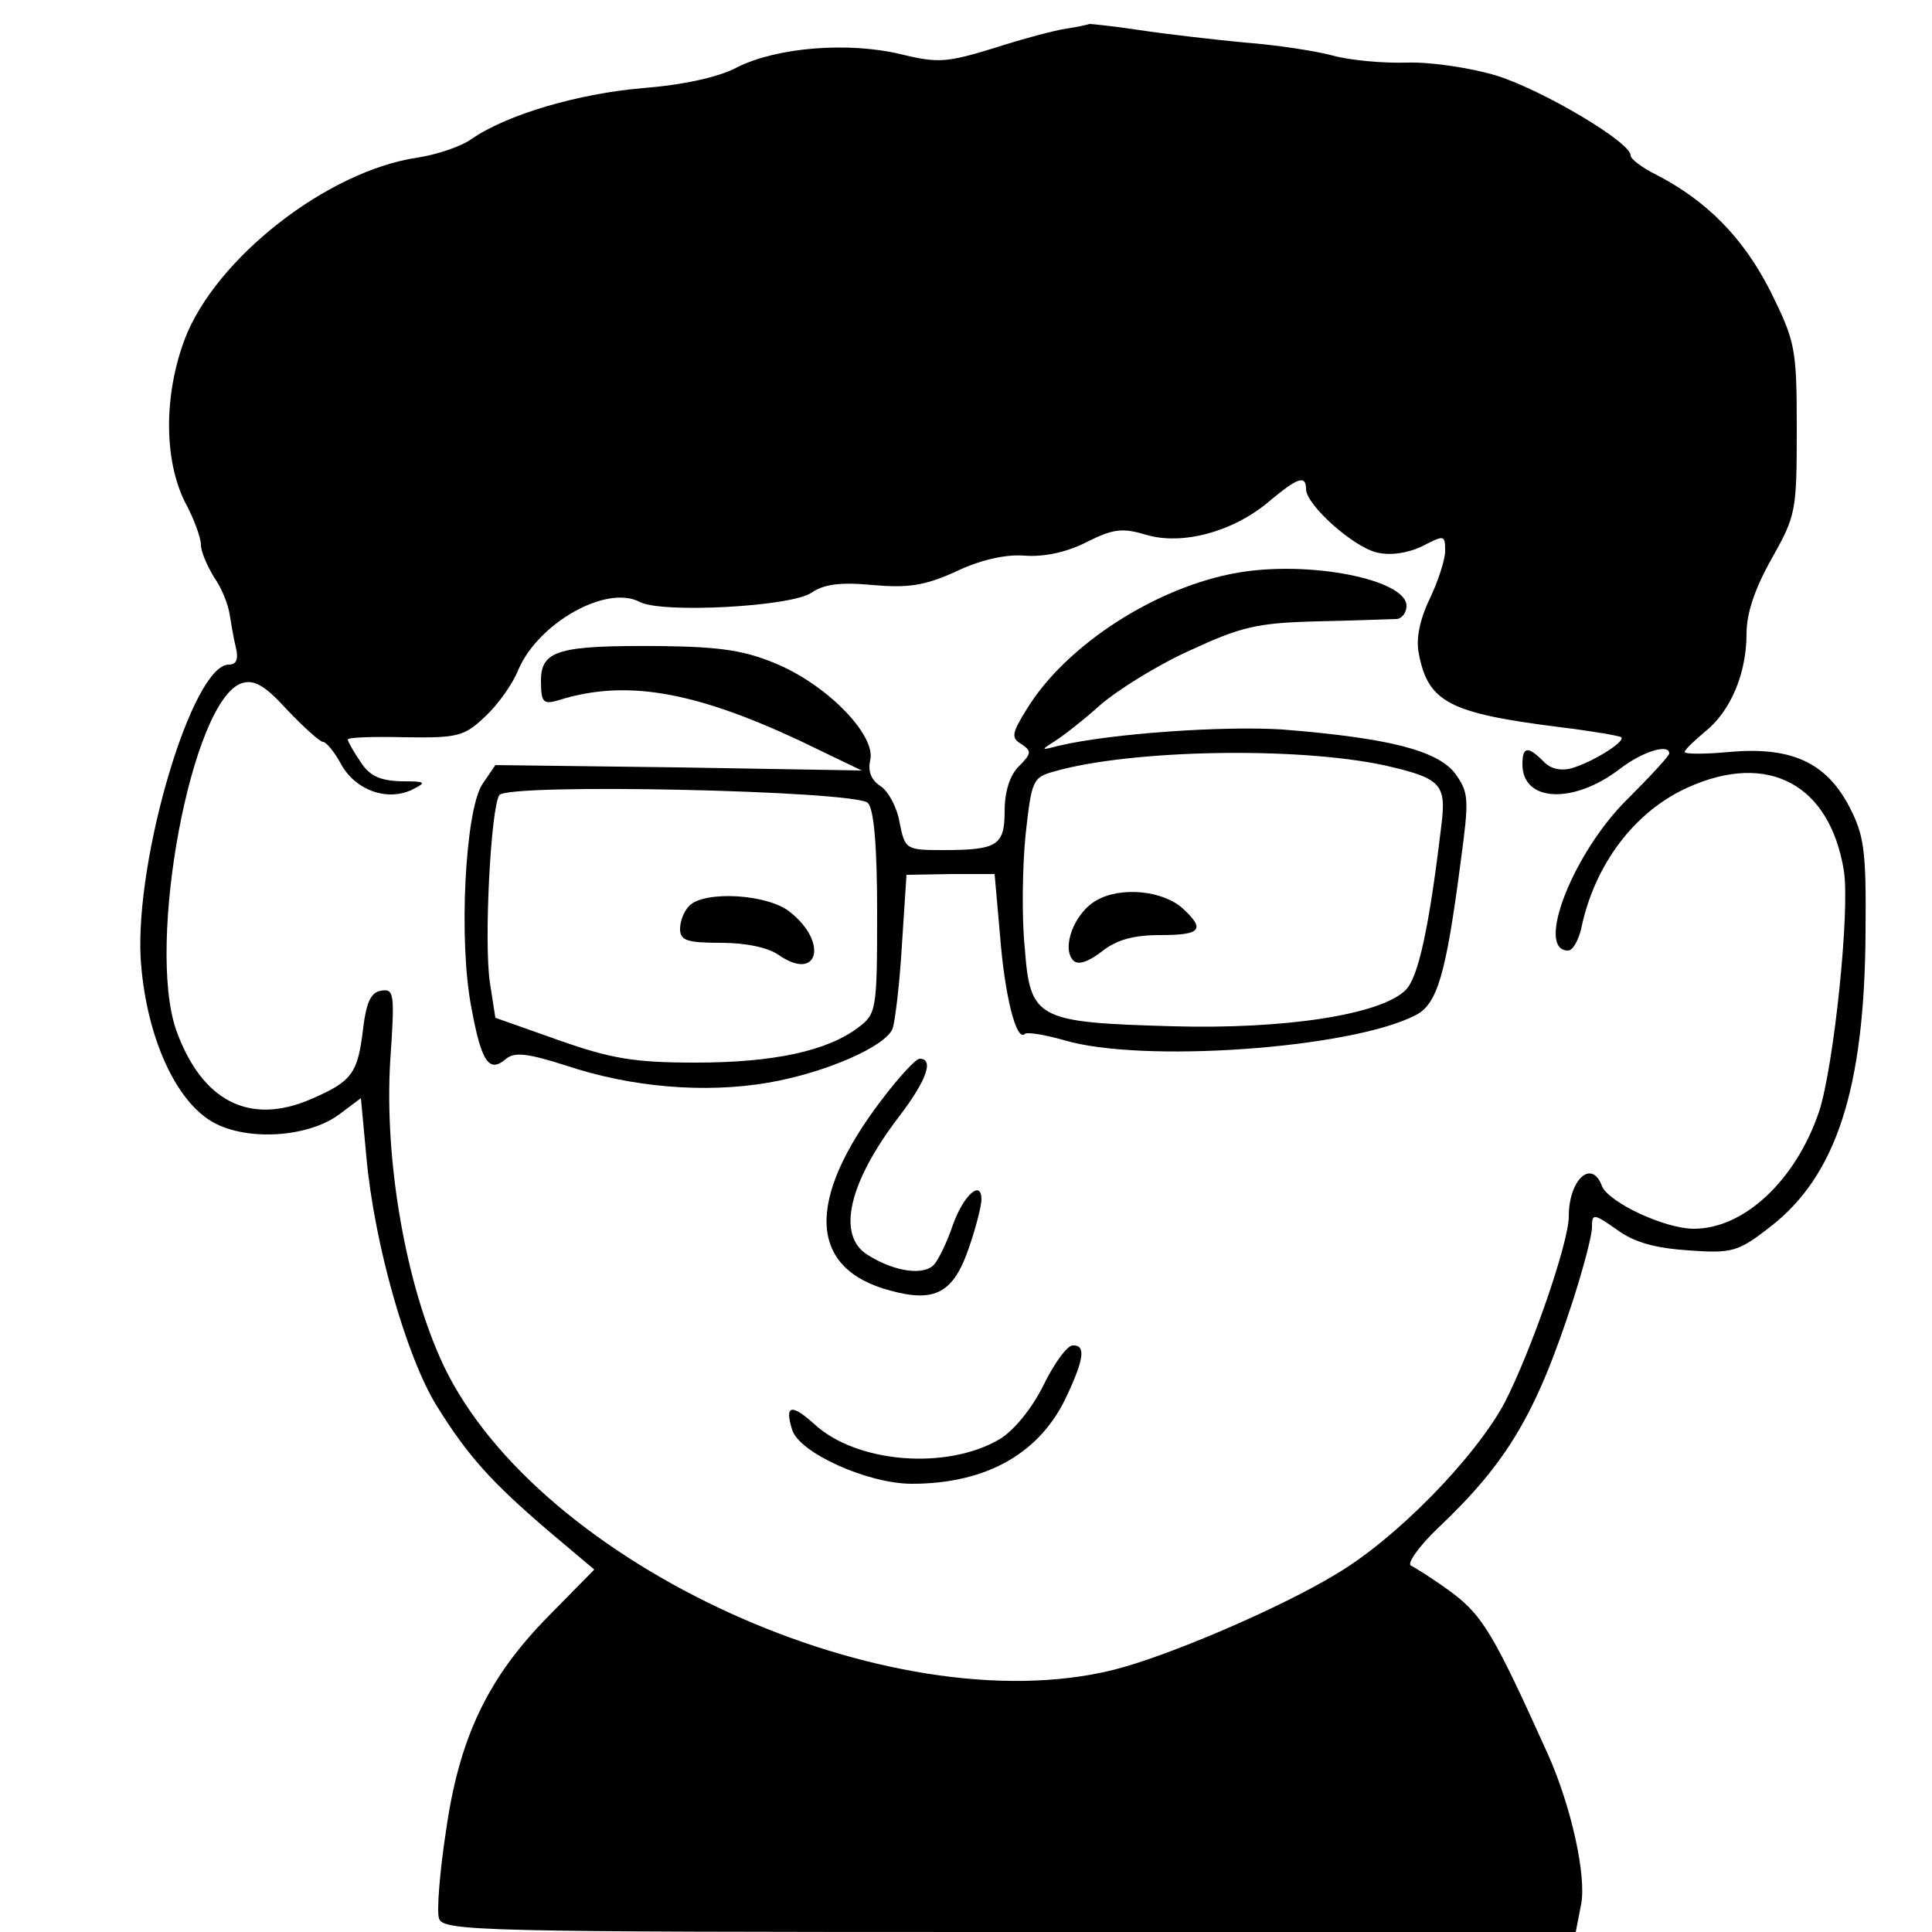
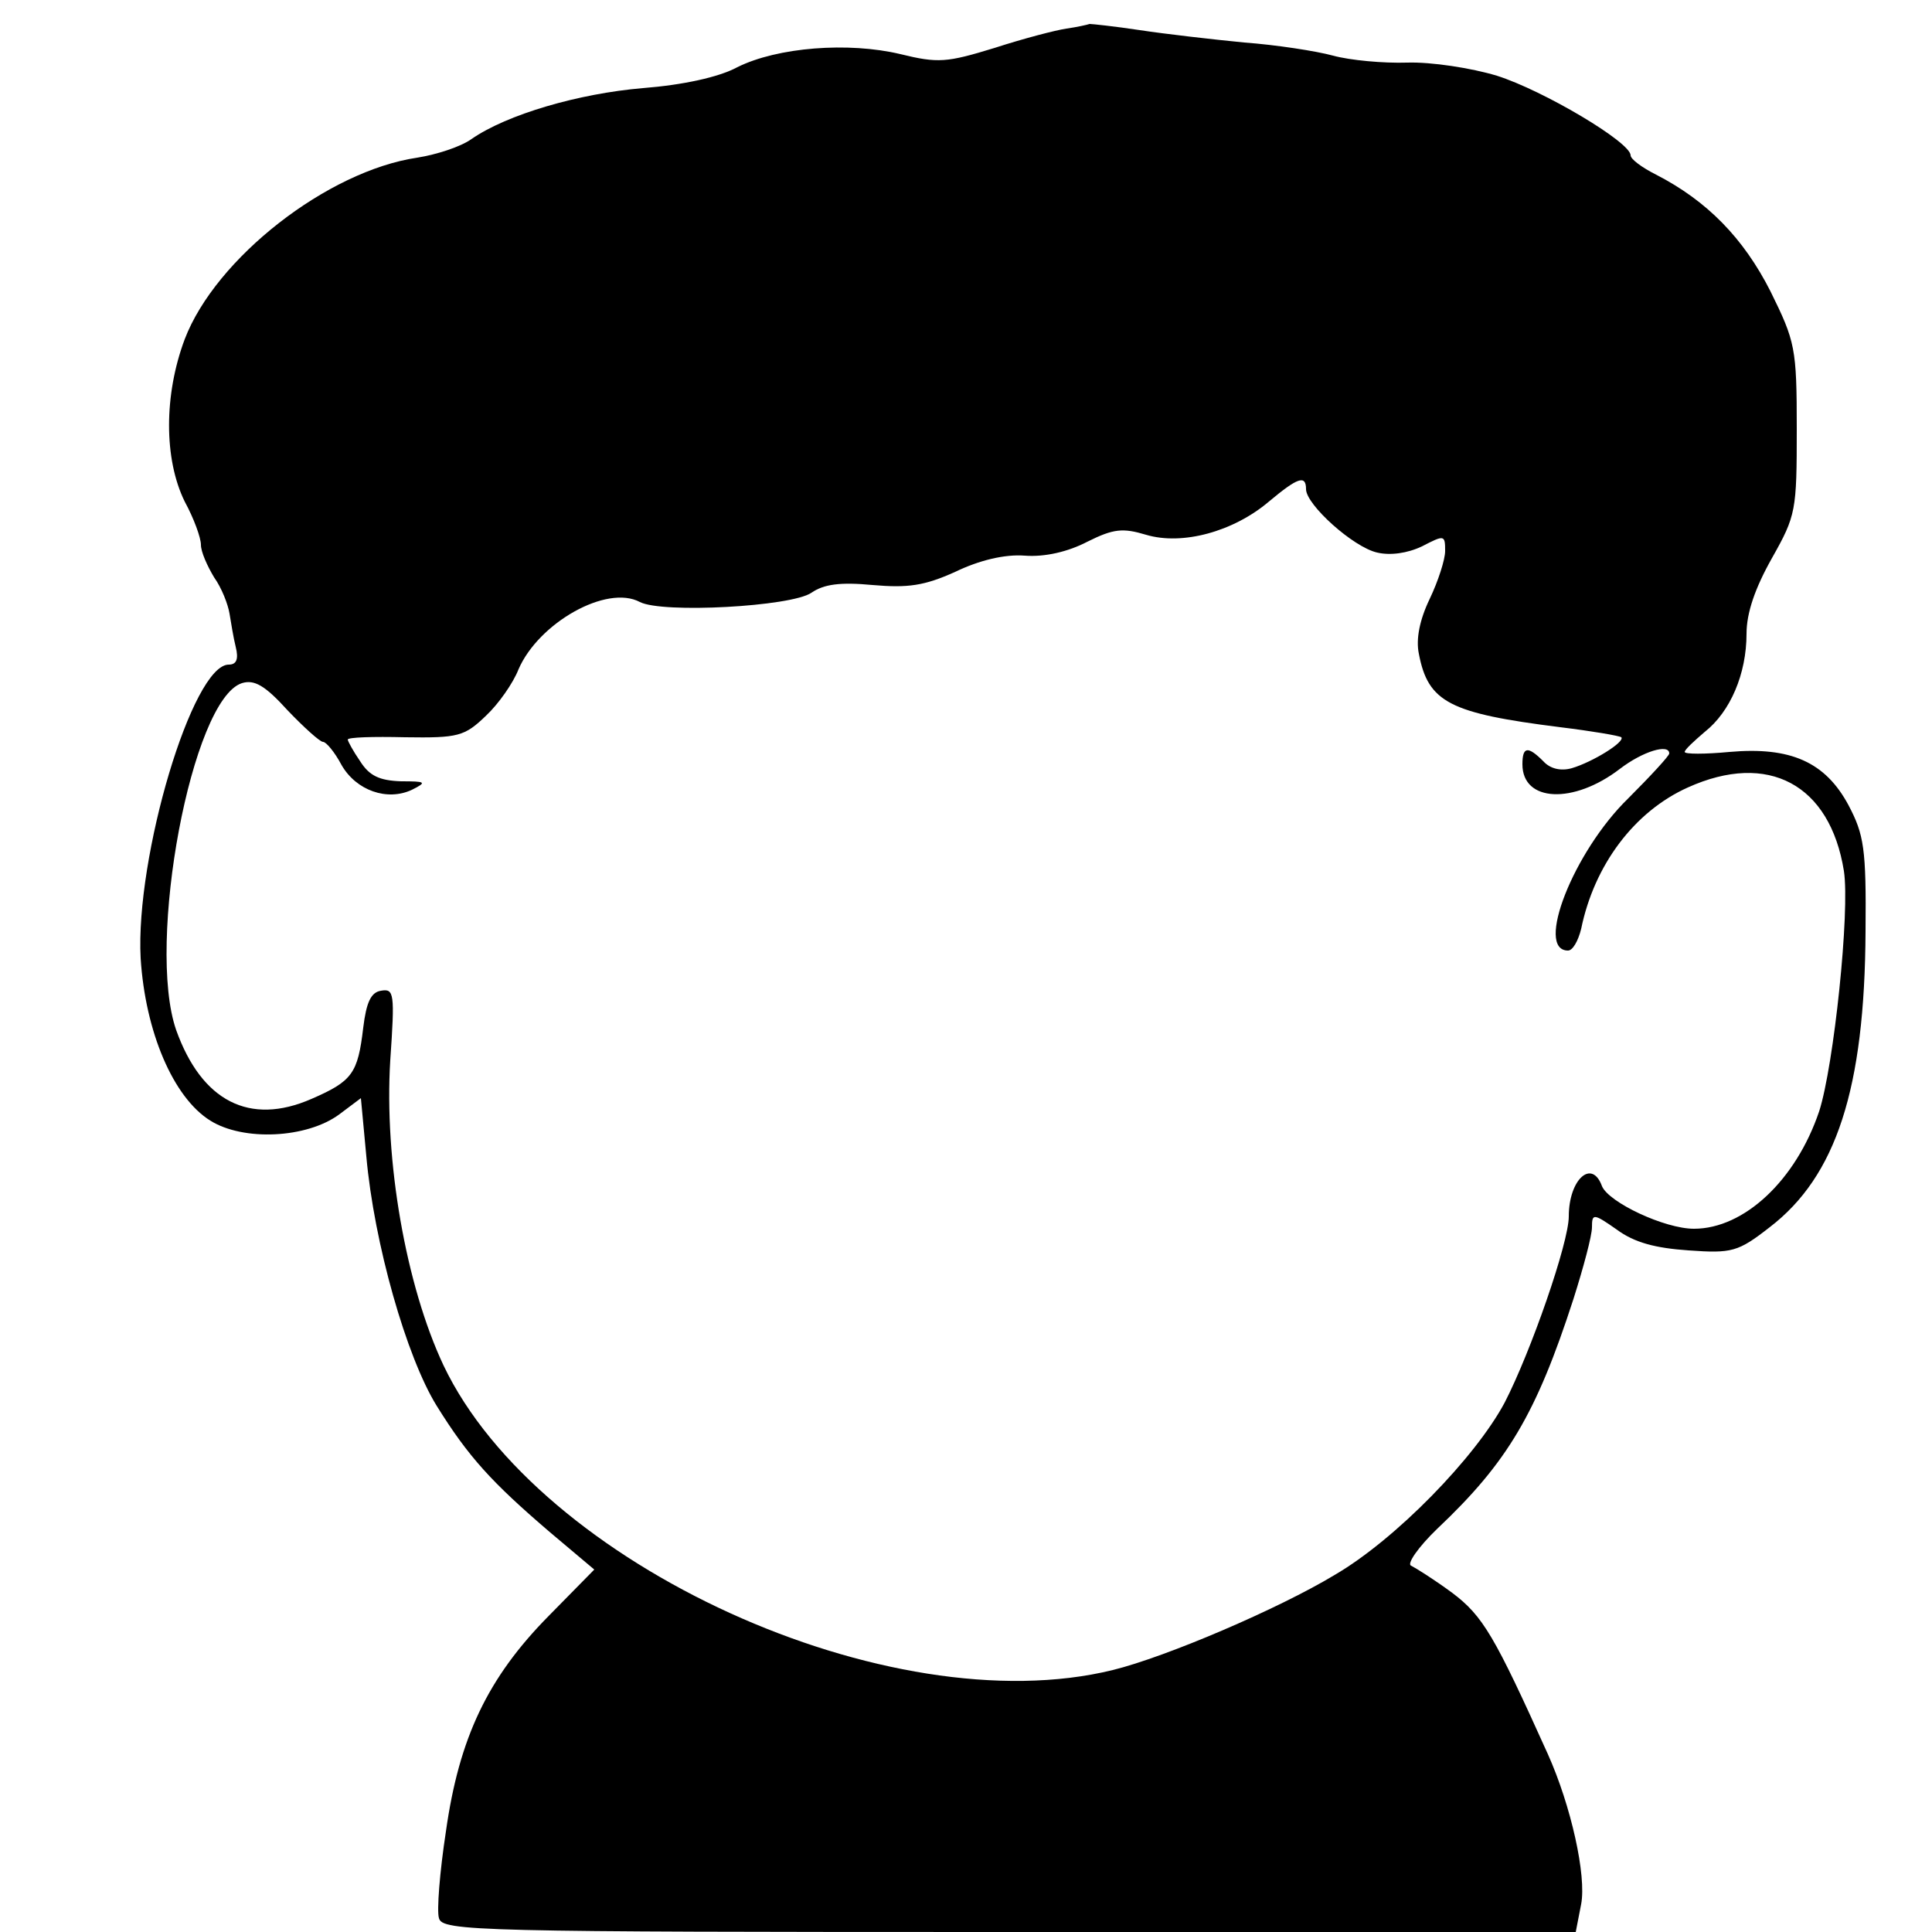
<svg xmlns="http://www.w3.org/2000/svg" version="1.0" width="250pt" height="250pt" viewBox="0 0 250 250" preserveAspectRatio="xMidYMid meet">
  <g transform="translate(0,250) scale(0.1,-0.1)" fill="#000000" stroke="none">
    <path d="M1380 2463 c-14 -2 -56 -13 -93 -25 -62 -19 -73 -20 -122 -8 -67 16 -159 9 -211 -17 -24 -13 -71 -23 -122 -27 -83 -7 -176 -34 -222 -66 -14 -10 -45 -20 -70 -24 -116 -17 -261 -130 -301 -235 -27 -72 -27 -155 0 -210 12 -22 21 -47 21 -56 0 -9 8 -27 17 -42 10 -14 18 -35 20 -47 2 -12 5 -31 8 -43 4 -16 1 -23 -9 -23 -47 0 -121 -249 -114 -380 6 -95 42 -180 90 -210 43 -27 125 -23 167 8 l28 21 7 -75 c10 -113 52 -260 91 -323 41 -66 71 -99 147 -164 l57 -48 -59 -60 c-79 -80 -116 -158 -133 -279 -8 -52 -12 -103 -9 -112 4 -17 48 -18 738 -18 l733 0 7 36 c7 37 -13 127 -43 194 -69 153 -84 179 -124 209 -23 17 -47 32 -53 35 -6 2 9 24 34 48 91 86 128 149 176 297 13 41 24 82 24 93 0 18 2 18 32 -3 23 -17 50 -24 93 -27 56 -4 64 -2 105 30 86 66 123 179 124 383 1 107 -2 125 -22 163 -30 56 -75 76 -154 69 -32 -3 -58 -3 -58 0 0 3 12 14 26 26 33 26 54 75 54 127 0 27 11 59 33 98 31 55 32 61 32 167 0 105 -2 113 -34 178 -35 69 -82 117 -148 151 -18 9 -33 20 -33 25 0 17 -113 84 -173 103 -33 10 -85 18 -116 17 -31 -1 -74 3 -96 9 -22 6 -74 14 -115 17 -41 4 -102 11 -135 16 -33 5 -62 8 -65 8 -3 -1 -16 -4 -30 -6z m310 -596 c0 -20 61 -75 92 -82 17 -4 39 -1 58 8 29 15 30 15 30 -6 0 -11 -9 -39 -20 -62 -13 -27 -18 -52 -14 -71 12 -63 40 -77 183 -95 41 -5 76 -11 79 -13 5 -6 -37 -32 -64 -40 -14 -4 -28 -1 -37 9 -20 20 -27 19 -27 -4 0 -49 66 -52 126 -6 30 23 64 33 64 20 0 -3 -24 -29 -53 -58 -71 -69 -121 -197 -78 -197 6 0 13 12 17 28 17 83 69 152 138 183 104 47 184 4 202 -108 8 -52 -13 -252 -32 -311 -30 -89 -97 -152 -162 -152 -38 0 -110 34 -119 55 -13 36 -43 9 -43 -39 0 -34 -49 -175 -83 -241 -38 -71 -141 -177 -220 -223 -73 -44 -218 -106 -287 -123 -289 -71 -743 136 -866 394 -49 104 -77 266 -69 395 6 87 5 93 -12 90 -13 -2 -19 -15 -23 -48 -7 -59 -14 -69 -67 -92 -80 -35 -142 -3 -175 89 -39 112 20 428 85 449 16 5 30 -3 59 -35 21 -22 42 -41 46 -41 4 0 15 -13 24 -30 19 -33 59 -47 91 -32 20 10 18 11 -14 11 -28 1 -41 7 -53 26 -9 13 -16 26 -16 28 0 3 33 4 74 3 69 -1 77 1 105 28 16 15 35 42 42 60 26 60 114 110 157 87 29 -15 196 -6 222 12 16 11 37 14 79 10 46 -4 67 -1 107 17 31 15 64 23 90 21 26 -2 56 5 81 18 34 17 46 18 76 9 47 -14 113 4 159 43 37 31 48 35 48 16z" />
-     <path d="M1602 1759 c-105 -18 -222 -93 -273 -176 -20 -32 -21 -38 -7 -46 13 -9 13 -12 -4 -29 -11 -11 -18 -32 -18 -57 0 -45 -9 -51 -80 -51 -48 0 -49 1 -56 36 -3 19 -15 41 -25 47 -12 8 -16 19 -13 33 8 32 -54 96 -119 124 -42 18 -72 23 -152 24 -132 1 -155 -5 -155 -45 0 -28 3 -31 23 -25 86 27 174 12 311 -52 l81 -39 -237 4 -237 3 -17 -25 c-22 -34 -31 -202 -14 -289 13 -71 23 -85 45 -66 11 9 28 7 78 -9 84 -28 179 -36 261 -22 75 13 152 47 161 70 3 8 9 56 12 107 l6 92 57 1 57 0 7 -79 c6 -78 21 -138 32 -128 3 3 26 -1 51 -8 100 -30 370 -11 454 32 29 14 40 53 59 198 11 82 11 90 -7 115 -23 30 -86 46 -223 57 -76 5 -222 -5 -290 -21 -23 -6 -24 -6 -5 6 11 7 38 28 59 47 22 19 73 51 115 70 67 31 87 36 166 38 50 1 96 3 103 3 6 1 12 8 12 17 0 34 -125 59 -218 43z m188 -249 c75 -17 82 -24 75 -79 -16 -134 -30 -196 -46 -212 -32 -32 -156 -51 -301 -47 -177 5 -185 9 -192 102 -4 39 -3 104 1 145 8 72 9 75 38 83 99 28 311 32 425 8z m-667 -49 c8 -8 12 -57 12 -142 0 -127 -1 -131 -25 -149 -40 -30 -109 -45 -210 -45 -79 0 -109 5 -177 29 l-82 29 -7 45 c-8 52 1 225 12 243 10 16 461 6 477 -10z" />
-     <path d="M1419 1335 c-29 -16 -46 -62 -30 -78 6 -6 19 -2 37 12 19 15 41 21 75 21 53 0 59 7 30 34 -26 24 -81 29 -112 11z" />
-     <path d="M892 1328 c-7 -7 -12 -20 -12 -30 0 -15 9 -18 53 -18 32 0 61 -6 75 -16 51 -35 64 17 14 56 -28 23 -110 28 -130 8z" />
-     <path d="M1141 1077 c-99 -130 -95 -219 11 -247 58 -16 82 -3 102 56 9 26 16 54 16 62 0 26 -23 6 -37 -33 -7 -21 -18 -44 -24 -51 -13 -15 -51 -10 -86 12 -41 25 -25 94 41 180 35 46 45 74 26 74 -5 0 -27 -24 -49 -53z" />
-     <path d="M1350 707 c-15 -30 -38 -58 -56 -69 -69 -41 -186 -31 -240 19 -30 27 -39 25 -29 -7 9 -30 98 -70 155 -70 97 0 167 40 201 115 22 47 24 65 7 64 -7 0 -24 -23 -38 -52z" />
  </g>
</svg>